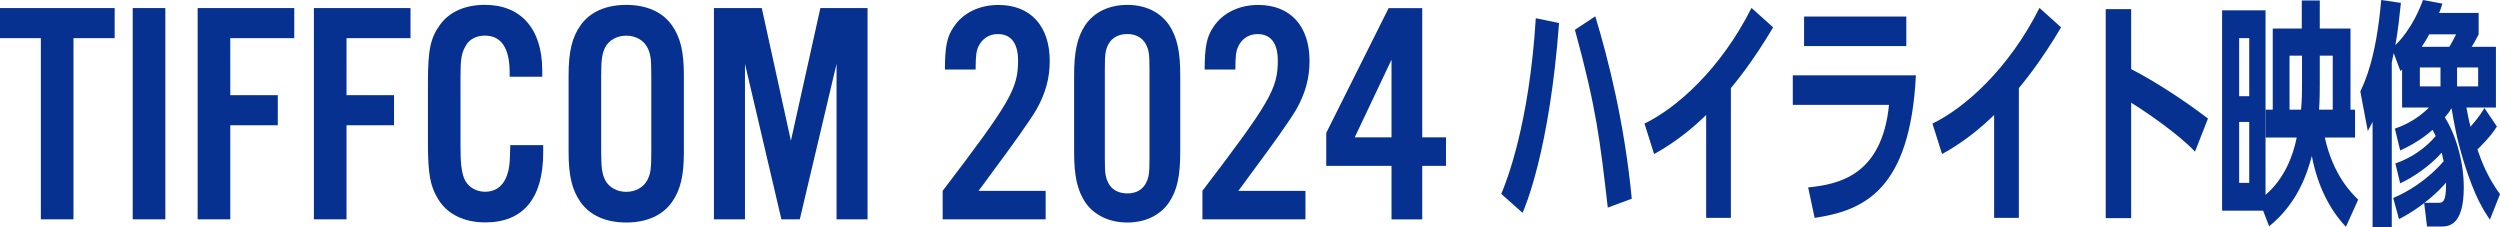
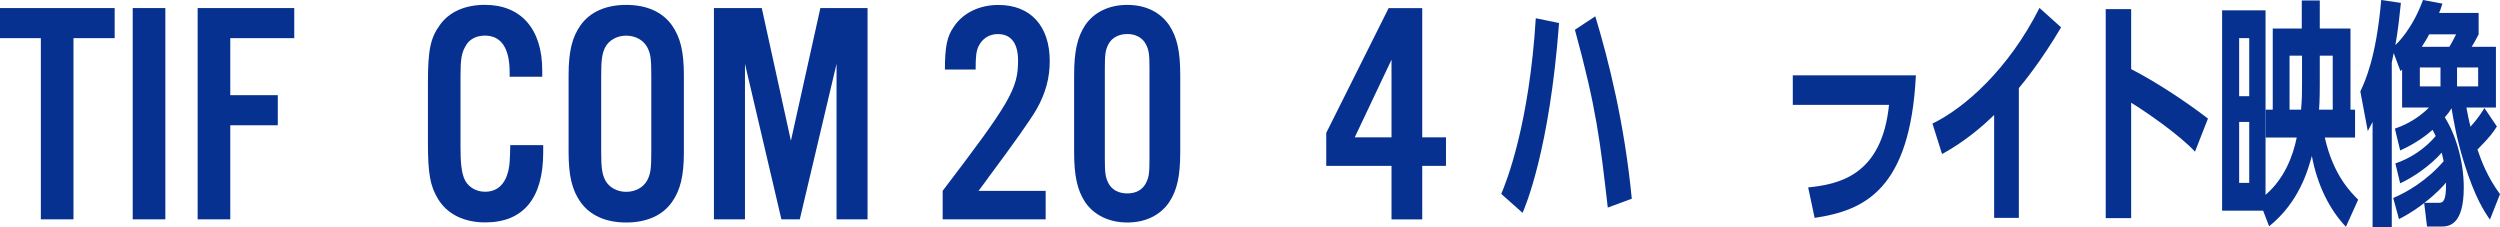
<svg xmlns="http://www.w3.org/2000/svg" id="_レイヤー_2" data-name="レイヤー 2" viewBox="0 0 520.89 47.3">
  <defs>
    <style>
      .cls-1 {
        fill: #063190;
      }
    </style>
  </defs>
  <g id="_コンテンツ" data-name="コンテンツ">
    <g>
      <g>
        <path class="cls-1" d="M15.31,45.7h-6.8V7.95H0V1.68h23.89v6.27h-8.58v37.75Z" />
        <path class="cls-1" d="M34.45,45.7h-6.8V1.68h6.8v44.02Z" />
        <path class="cls-1" d="M47.98,45.7h-6.8V1.68h20.13v6.27h-13.33v11.88h9.9v6.27h-9.9v19.6Z" />
-         <path class="cls-1" d="M72.2,45.7h-6.8V1.68h20.13v6.27h-13.33v11.88h9.9v6.27h-9.9v19.6Z" />
        <path class="cls-1" d="M106.19,16v-.92c0-5.08-1.78-7.66-5.15-7.66-1.85,0-3.3.79-4.03,2.18-.86,1.45-1.06,2.77-1.06,6.33v14.65c0,3.37.2,5.08.73,6.53.66,1.72,2.38,2.84,4.36,2.84,2.51,0,4.16-1.45,4.88-4.36.26-1.12.33-2.11.4-5.35h6.86v1.52c0,9.57-4.16,14.58-12.08,14.58-4.42,0-7.92-1.72-9.83-4.88-1.65-2.71-2.11-5.28-2.11-11.81v-12.34c0-7,.53-9.44,2.57-12.21,1.91-2.64,5.21-4.09,9.3-4.09,7.52,0,11.95,5.02,11.95,13.66v1.32h-6.8Z" />
        <path class="cls-1" d="M142.49,31.71c0,4.95-.73,7.92-2.51,10.43-1.98,2.77-5.28,4.22-9.5,4.22s-7.52-1.45-9.5-4.22c-1.78-2.51-2.51-5.48-2.51-10.43V15.67c0-4.95.73-7.92,2.51-10.43,1.98-2.77,5.28-4.22,9.5-4.22s7.52,1.45,9.5,4.22c1.78,2.51,2.51,5.48,2.51,10.43v16.04ZM125.26,31.58c0,3.5.2,4.69.86,6.01.79,1.45,2.44,2.38,4.36,2.38s3.56-.92,4.36-2.38c.73-1.39.86-2.44.86-6.01v-15.77c0-3.56-.13-4.62-.86-6-.79-1.45-2.44-2.38-4.36-2.38s-3.56.92-4.36,2.38c-.66,1.32-.86,2.51-.86,6v15.77Z" />
        <path class="cls-1" d="M180.77,45.7h-6.47V13.3l-7.66,32.4h-3.83l-7.59-32.4v32.4h-6.47V1.68h9.97l6.07,27.65,6.14-27.65h9.83v44.02Z" />
        <path class="cls-1" d="M217.86,45.7h-21.45v-5.94c13.99-18.35,15.71-21.25,15.71-27.12,0-3.63-1.45-5.54-4.22-5.54-1.78,0-3.23.92-4.03,2.57-.46.99-.59,2.05-.59,4.82h-6.4c0-4.82.46-6.93,1.85-8.91,1.91-2.9,5.34-4.55,9.3-4.55,6.67,0,10.69,4.36,10.69,11.68,0,3.56-.86,6.73-2.77,10.1q-2.11,3.56-9.83,13.92c-.73,1.06-1.52,2.05-2.24,3.04h13.99v5.94Z" />
        <path class="cls-1" d="M245.91,31.71c0,5.02-.66,7.92-2.31,10.43-1.85,2.71-4.95,4.22-8.71,4.22s-6.93-1.52-8.78-4.22c-1.65-2.51-2.31-5.48-2.31-10.43V15.67c0-4.95.66-7.92,2.31-10.43,1.85-2.71,4.95-4.22,8.78-4.22s6.86,1.52,8.71,4.22c1.65,2.51,2.31,5.41,2.31,10.43v16.04ZM230.2,33.1c0,3.04.13,3.89.79,5.15.73,1.32,2.11,2.05,3.89,2.05s3.1-.73,3.83-2.05c.66-1.25.79-2.05.79-5.15V14.29c0-3.1-.13-3.89-.79-5.15-.73-1.32-2.11-2.05-3.83-2.05s-3.17.73-3.89,2.05c-.66,1.25-.79,2.05-.79,5.15v18.81Z" />
-         <path class="cls-1" d="M271.98,45.7h-21.45v-5.94c13.99-18.35,15.71-21.25,15.71-27.12,0-3.63-1.45-5.54-4.22-5.54-1.78,0-3.23.92-4.03,2.57-.46.99-.59,2.05-.59,4.82h-6.4c0-4.82.46-6.93,1.85-8.91,1.91-2.9,5.35-4.55,9.31-4.55,6.67,0,10.69,4.36,10.69,11.68,0,3.56-.86,6.73-2.77,10.1q-2.11,3.56-9.83,13.92c-.73,1.06-1.52,2.05-2.24,3.04h13.99v5.94Z" />
        <path class="cls-1" d="M276.33,34.55v-6.86l13-26h7v26.93h4.95v5.94h-4.95v11.15h-6.4v-11.15h-13.59ZM289.93,12.44l-7.66,16.17h7.66V12.44Z" />
      </g>
      <g>
        <path class="cls-1" d="M312.79,40.4c1.15-2.65,5.85-14.65,7.2-36.6l4.85,1c-2,26.7-7.1,38.35-7.6,39.55l-4.45-3.95ZM334.99,43.25c-1.6-13.85-2.35-20.65-6.85-37.05l4.25-2.8c2.75,9.05,6.1,22.4,7.6,38l-5,1.85Z" />
-         <path class="cls-1" d="M360.64,45.4h-5.15v-21.45c-2.2,2.15-5.85,5.4-10.85,8.15l-2-6.35c6.7-3.25,15.85-11.3,22.3-24.1l4.5,4.05c-4.25,7.2-8,11.7-8.8,12.65v27.05Z" />
-         <path class="cls-1" d="M399.19,15.7c-1.2,23.85-10.75,28.15-21.1,29.7l-1.35-6.35c6.3-.65,15.35-2.4,16.85-17.2h-20.05v-6.15h25.65ZM397.19,3.45v6.15h-21.3V3.45h21.3Z" />
+         <path class="cls-1" d="M399.19,15.7c-1.2,23.85-10.75,28.15-21.1,29.7l-1.35-6.35c6.3-.65,15.35-2.4,16.85-17.2h-20.05v-6.15h25.65ZM397.19,3.45v6.15V3.45h21.3Z" />
        <path class="cls-1" d="M420.64,45.4h-5.15v-21.45c-2.2,2.15-5.85,5.4-10.85,8.15l-2-6.35c6.7-3.25,15.85-11.3,22.3-24.1l4.5,4.05c-4.25,7.2-8,11.7-8.8,12.65v27.05Z" />
        <path class="cls-1" d="M457.34,31.6c-3.25-3.5-10.05-8.2-13.3-10.2v24.05h-5.3V1.9h5.3v12.5c5.05,2.6,11.1,6.55,16,10.3l-2.7,6.9Z" />
        <path class="cls-1" d="M472.09,28.65v-5.8h1.45V5.95h6.05V.1h3.75v5.85h6.4v16.9h.95v5.8h-6.3c1.75,7.9,5.55,11.55,6.95,12.95l-2.55,5.65c-3.35-3.5-5.95-8.6-7.1-14.75-.85,3.05-2.65,9.6-8.9,14.65l-1.25-3.25h-8.55V2.15h9.05v38.45c3.9-3.35,5.7-8,6.5-11.95h-6.45ZM468.64,20.05V7.95h-2.1v12.1h2.1ZM466.54,25.4v12.7h2.1v-12.7h-2.1ZM479.64,11.6h-2.6v11.25h2.4c.2-2.2.2-3.7.2-5.5v-5.75ZM486.04,22.85v-11.25h-2.7v5.9c0,1.05,0,3.3-.15,5.35h2.85Z" />
        <path class="cls-1" d="M505.69,47.2l-.6-4.9c-.75.6-2.6,2-5.25,3.35l-1.2-4.4c2.75-1.15,6.95-3.55,10.5-7.65-.1-.65-.25-1.1-.4-1.8-2.4,2.75-5.95,5.15-8.65,6.4l-1-4.15c3.15-1.05,6.2-3.1,8.4-5.7-.25-.55-.4-.8-.65-1.3-.9.8-3.1,2.65-6.75,4.3l-1.1-4.55c1.15-.4,4.3-1.55,7.1-4.4h-5.6v-7.9l-.35.3-1.4-3.75c-.25,1.15-.25,1.3-.4,1.95v34.3h-4v-21.9c-.35.65-.5,1-1,1.9l-1.55-8.25c.95-2.05,3.3-6.95,4.35-19.05l4.1.6c-.3,2.85-.55,5.4-1.15,8.8.35-.35,3.5-3.25,5.75-9.4l4.05.75c-.4,1.3-.45,1.4-.7,1.95h8.25v4.45c-.5.95-1.05,2-1.45,2.6h5.05v12.65h-6.15c.3,1.75.5,2.5.85,4,1.75-1.95,2.5-3.25,2.9-3.9l2.6,3.85c-.7,1.1-1.4,2.15-4.05,4.8.85,2.5,2.15,5.85,4.7,9.3l-2.1,5.3c-1.05-1.5-3.1-4.45-5.45-12.05-1.55-5.05-2.1-8.55-2.55-11.15-.35.6-.7,1.1-1.4,1.9,2.25,3.55,3.95,9.1,3.95,14.6,0,7.7-2.95,8.15-4.65,8.15h-3ZM508.49,14.05h-4.3v3.95h4.3v-3.95ZM506.14,7.15c-.5.95-.8,1.45-1.55,2.6h5.75c.6-1.05.8-1.35,1.4-2.6h-5.6ZM508.09,42.25c.75,0,1.65,0,1.55-4.2-.55.65-2.05,2.35-4.5,4.2h2.95ZM516.34,18v-3.95h-4.4v3.95h4.4Z" />
      </g>
    </g>
  </g>
</svg>